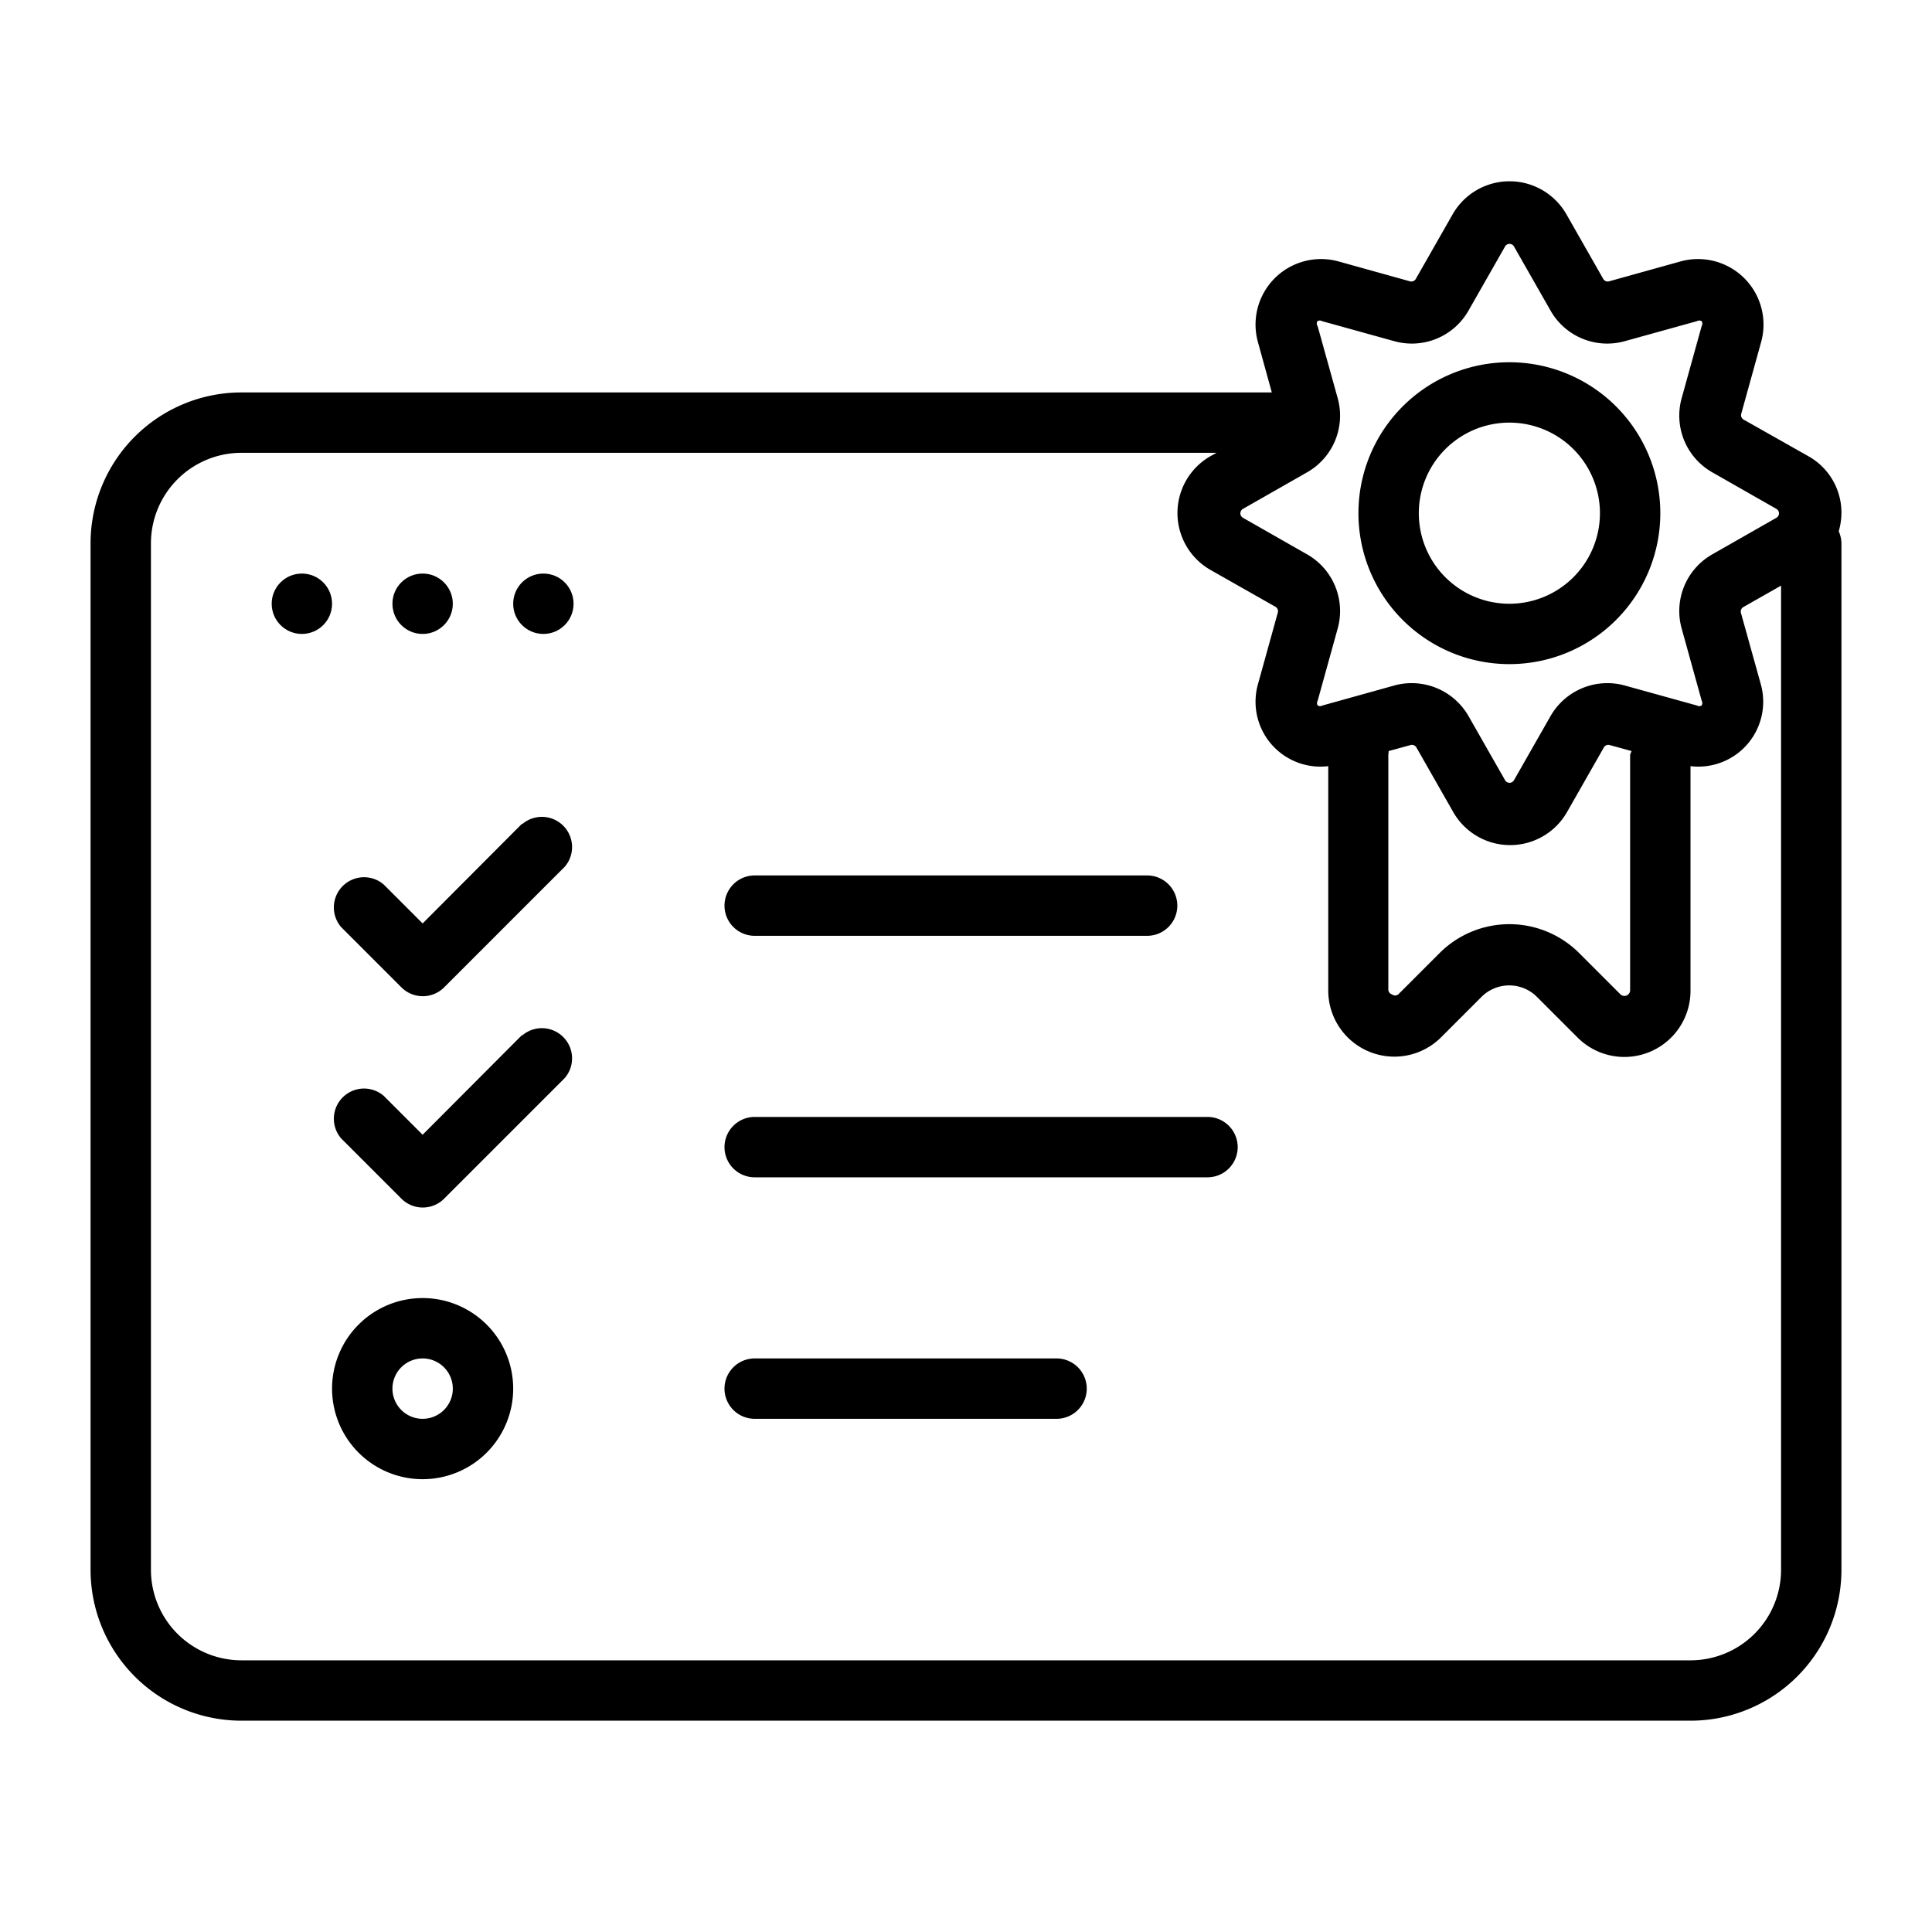
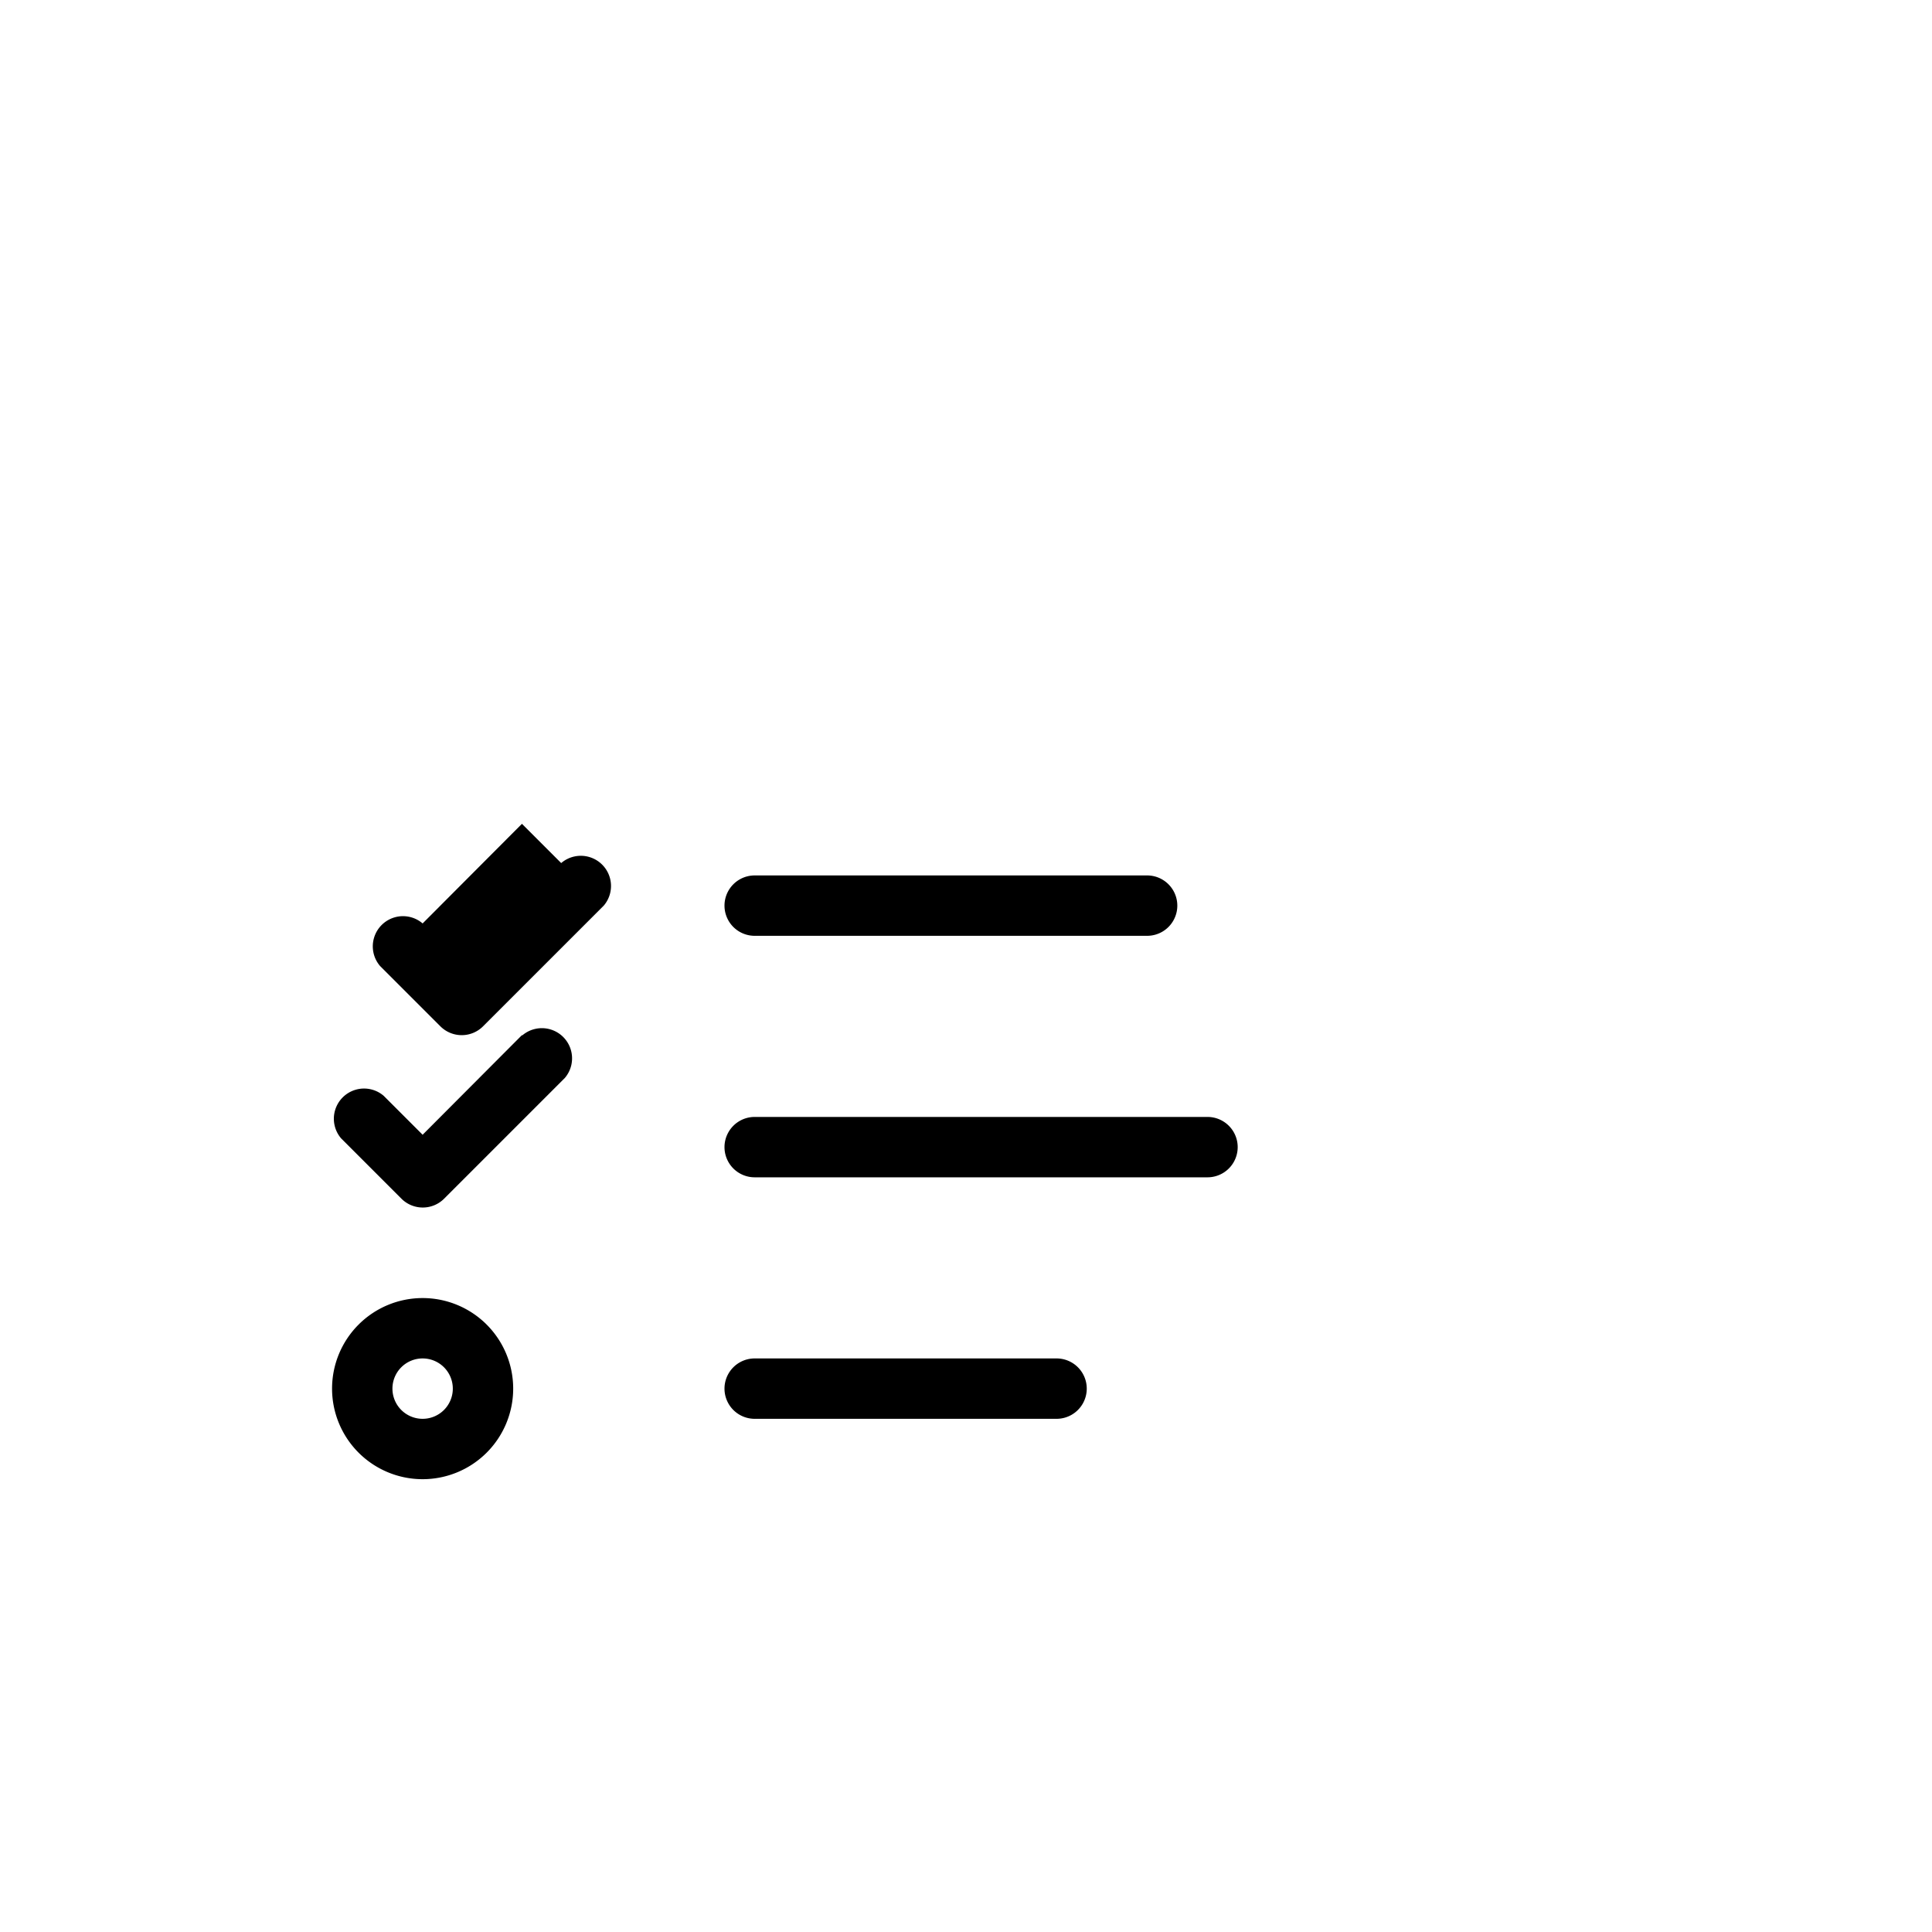
<svg xmlns="http://www.w3.org/2000/svg" data-name="Layer 1" id="Layer_1" viewBox="0 0 64 64">
  <title />
-   <path d="M61,17a2.14,2.14,0,0,0-1.1-1.89L57.76,13.9a.17.17,0,0,1-.08-.19l.66-2.38a2.17,2.17,0,0,0-2.67-2.67l-2.37.66a.17.17,0,0,1-.19-.08L51.89,7.1a2.17,2.17,0,0,0-3.77,0L46.9,9.24a.17.17,0,0,1-.19.08l-2.37-.66a2.17,2.17,0,0,0-2.67,2.67L42.13,13H8a5,5,0,0,0-5,5V52a5,5,0,0,0,5,5H56a5,5,0,0,0,5-5V18a1,1,0,0,0-.09-.4A2.2,2.2,0,0,0,61,17ZM43.64,10.64a.16.16,0,0,1,.16,0l2.38.66a2.16,2.16,0,0,0,2.46-1l1.22-2.14a.17.17,0,0,1,.29,0h0l1.22,2.14a2.16,2.16,0,0,0,2.46,1l2.38-.66a.16.16,0,0,1,.16,0,.16.16,0,0,1,0,.16l-.66,2.38a2.16,2.16,0,0,0,1,2.46l2.14,1.22a.17.17,0,0,1,0,.29l-2.14,1.22a2.16,2.16,0,0,0-1,2.46l.66,2.38a.16.16,0,0,1,0,.16.16.16,0,0,1-.16,0l-2.38-.66a2.17,2.17,0,0,0-2.46,1l-1.22,2.14a.17.17,0,0,1-.29,0l-1.22-2.14a2.17,2.17,0,0,0-2.46-1l-2.37.66a.16.16,0,0,1-.16,0,.16.16,0,0,1,0-.16l.66-2.38a2.16,2.16,0,0,0-1-2.46l-2.14-1.22a.17.17,0,0,1,0-.29l2.14-1.22a2.16,2.16,0,0,0,1-2.46l-.66-2.37A.16.16,0,0,1,43.64,10.64ZM46,24.88l.73-.2a.17.17,0,0,1,.19.08l1.22,2.14a2.17,2.17,0,0,0,3.77,0l1.22-2.14a.17.17,0,0,1,.19-.08l.73.2A.94.94,0,0,0,54,25v7.81a.19.19,0,0,1-.32.13l-1.37-1.37a3.27,3.27,0,0,0-4.62,0l-1.37,1.37a.17.17,0,0,1-.21,0,.17.17,0,0,1-.12-.17V25A.94.94,0,0,0,46,24.88ZM56,55H8a3,3,0,0,1-3-3V18a3,3,0,0,1,3-3H40.3l-.2.11a2.17,2.17,0,0,0,0,3.77l2.15,1.22a.17.17,0,0,1,.08.19l-.66,2.38A2.15,2.15,0,0,0,44,25.38v7.43a2.19,2.19,0,0,0,3.74,1.55L49.1,33a1.3,1.3,0,0,1,1.79,0l1.37,1.37A2.19,2.19,0,0,0,56,32.81V25.38a2.15,2.15,0,0,0,2.33-2.71l-.66-2.37a.17.17,0,0,1,.08-.19L59,19.4V52A3,3,0,0,1,56,55Z" />
-   <path d="M50,22a5,5,0,1,0-5-5A5,5,0,0,0,50,22Zm0-8a3,3,0,1,1-3,3A3,3,0,0,1,50,14Z" />
  <path d="M25,31H38a1,1,0,0,0,0-2H25a1,1,0,0,0,0,2Z" />
  <path d="M40,37H25a1,1,0,0,0,0,2H40a1,1,0,0,0,0-2Z" />
  <path d="M35,45H25a1,1,0,0,0,0,2H35a1,1,0,0,0,0-2Z" />
-   <path d="M17.29,27.29,14,30.59l-1.29-1.29a1,1,0,0,0-1.41,1.41l2,2a1,1,0,0,0,1.41,0l4-4a1,1,0,0,0-1.41-1.41Z" />
+   <path d="M17.29,27.29,14,30.59a1,1,0,0,0-1.41,1.41l2,2a1,1,0,0,0,1.41,0l4-4a1,1,0,0,0-1.41-1.41Z" />
  <path d="M17.29,34.29,14,37.59l-1.29-1.29a1,1,0,0,0-1.41,1.41l2,2a1,1,0,0,0,1.41,0l4-4a1,1,0,0,0-1.41-1.41Z" />
  <path d="M14,43a3,3,0,1,0,3,3A3,3,0,0,0,14,43Zm0,4a1,1,0,1,1,1-1A1,1,0,0,1,14,47Z" />
-   <circle cx="10" cy="20" r="1" />
-   <circle cx="14" cy="20" r="1" />
-   <circle cx="18" cy="20" r="1" />
</svg>